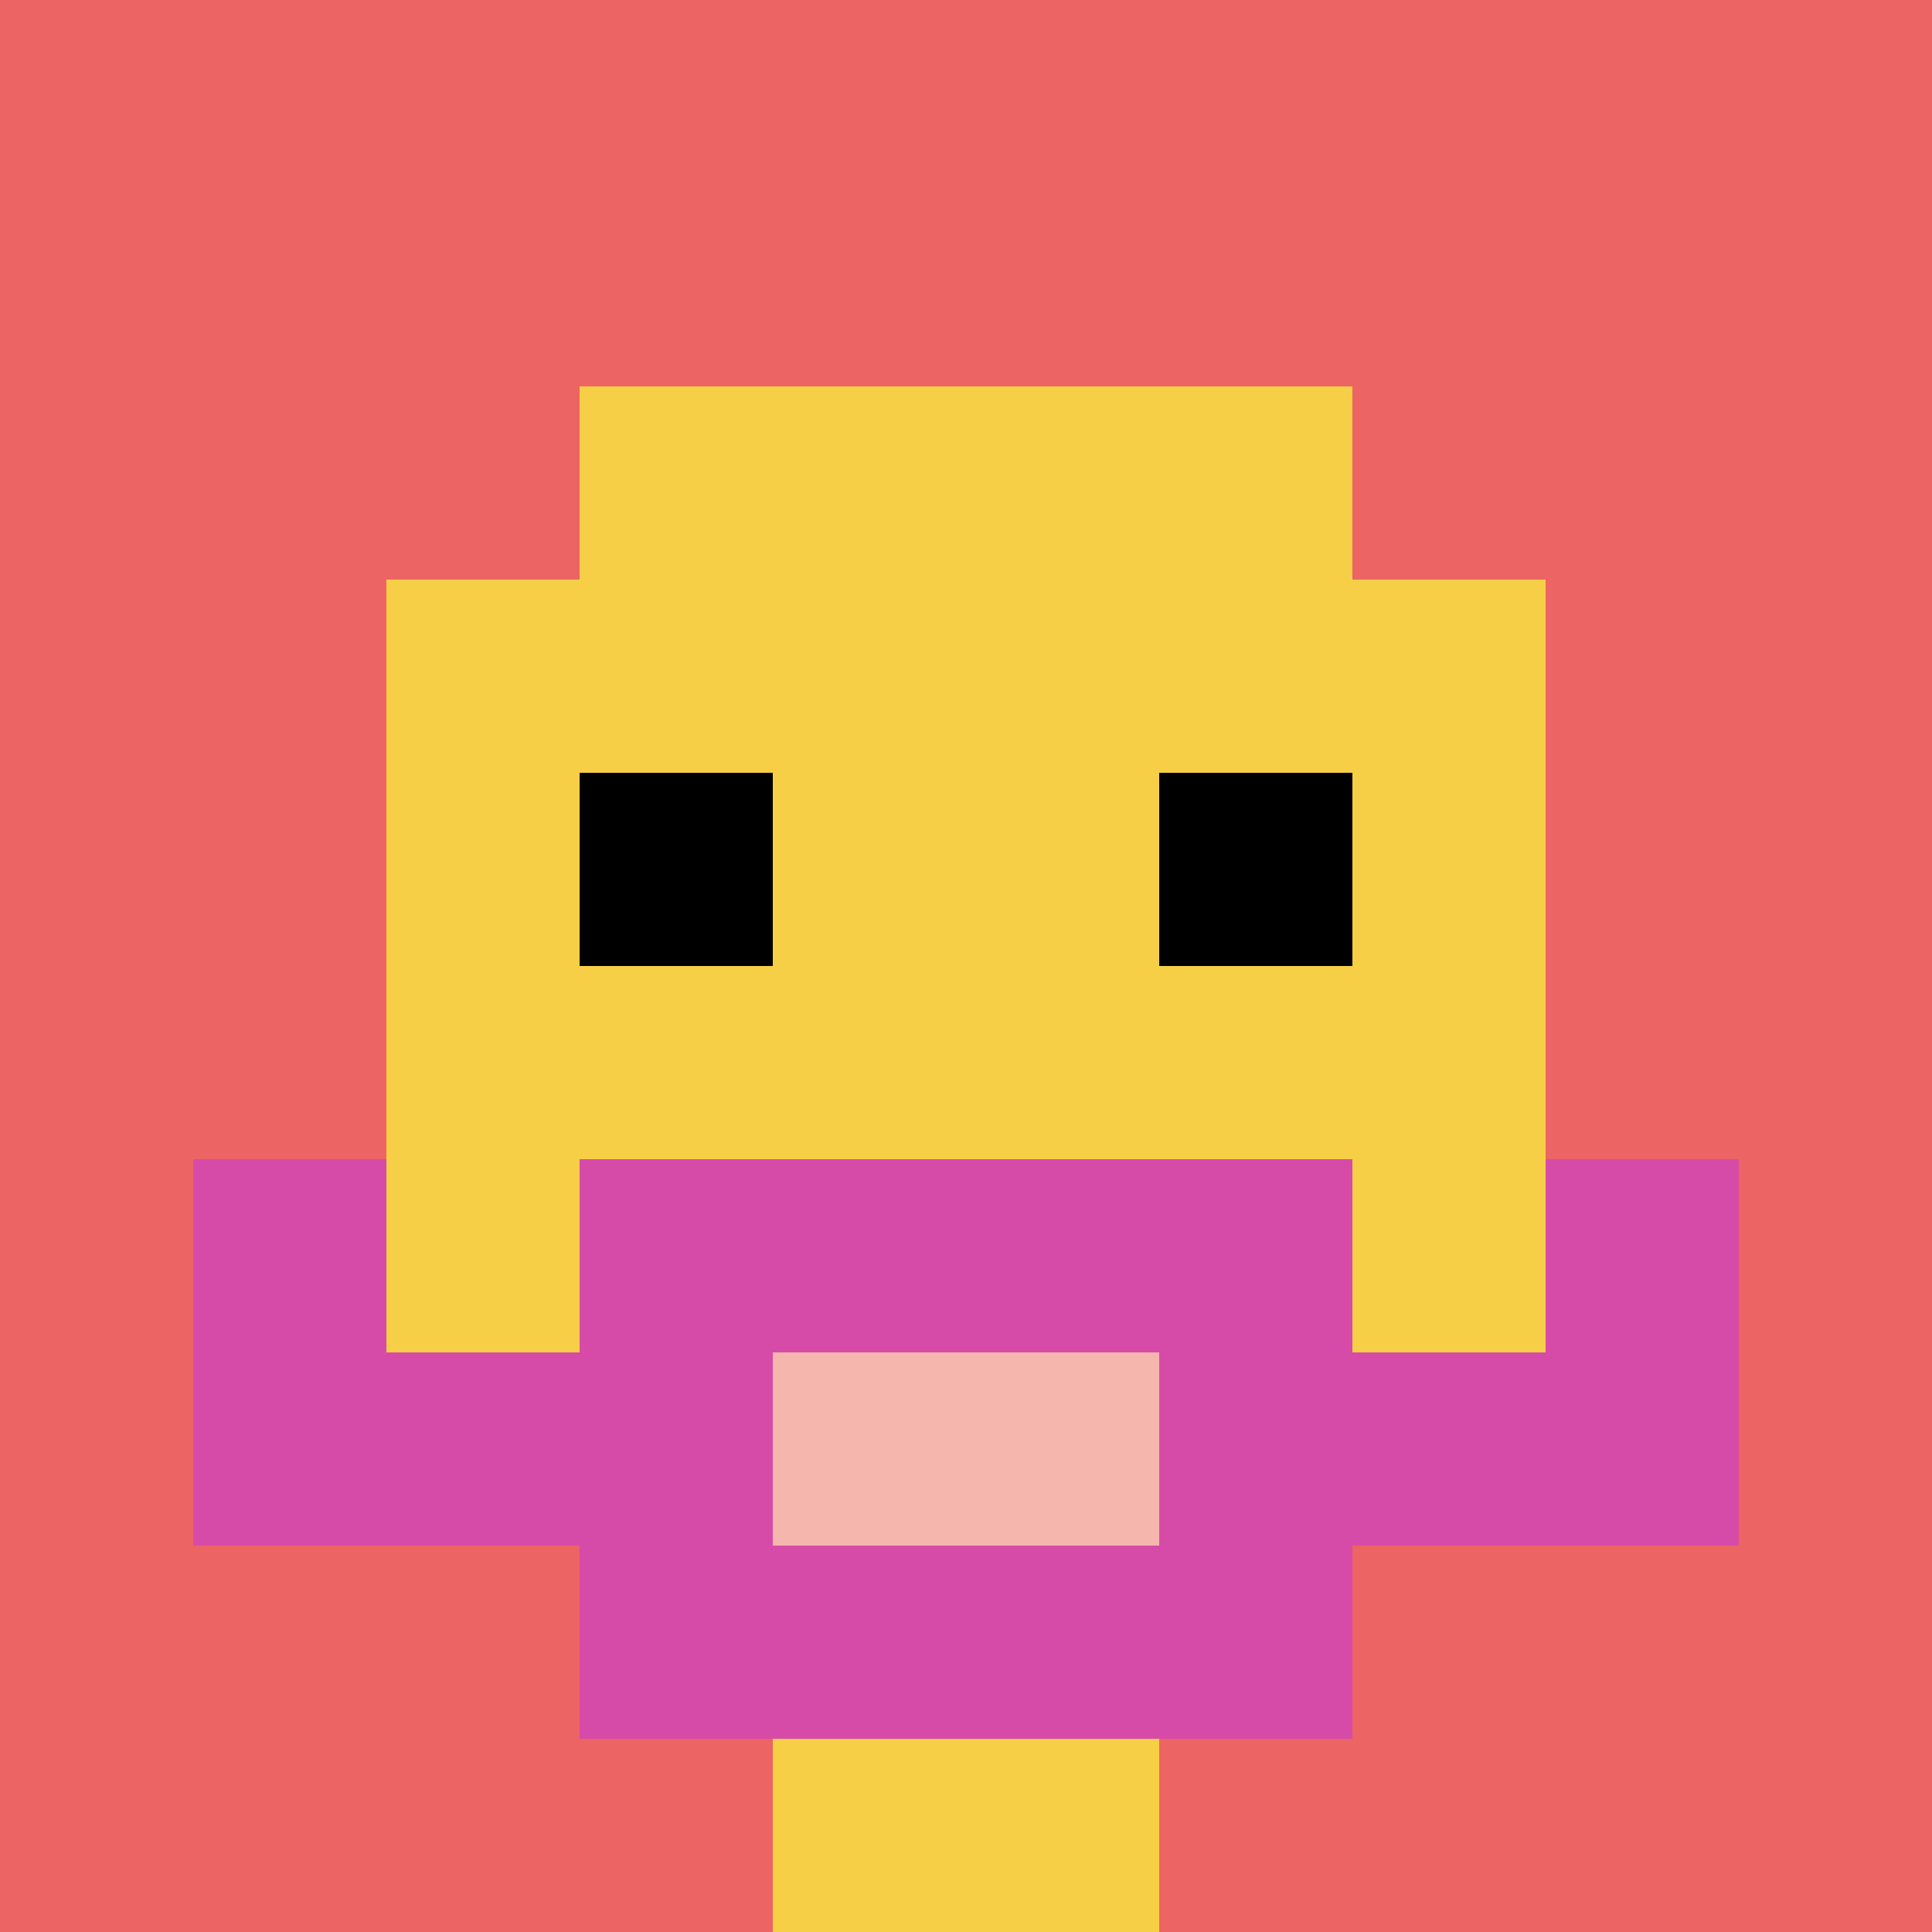
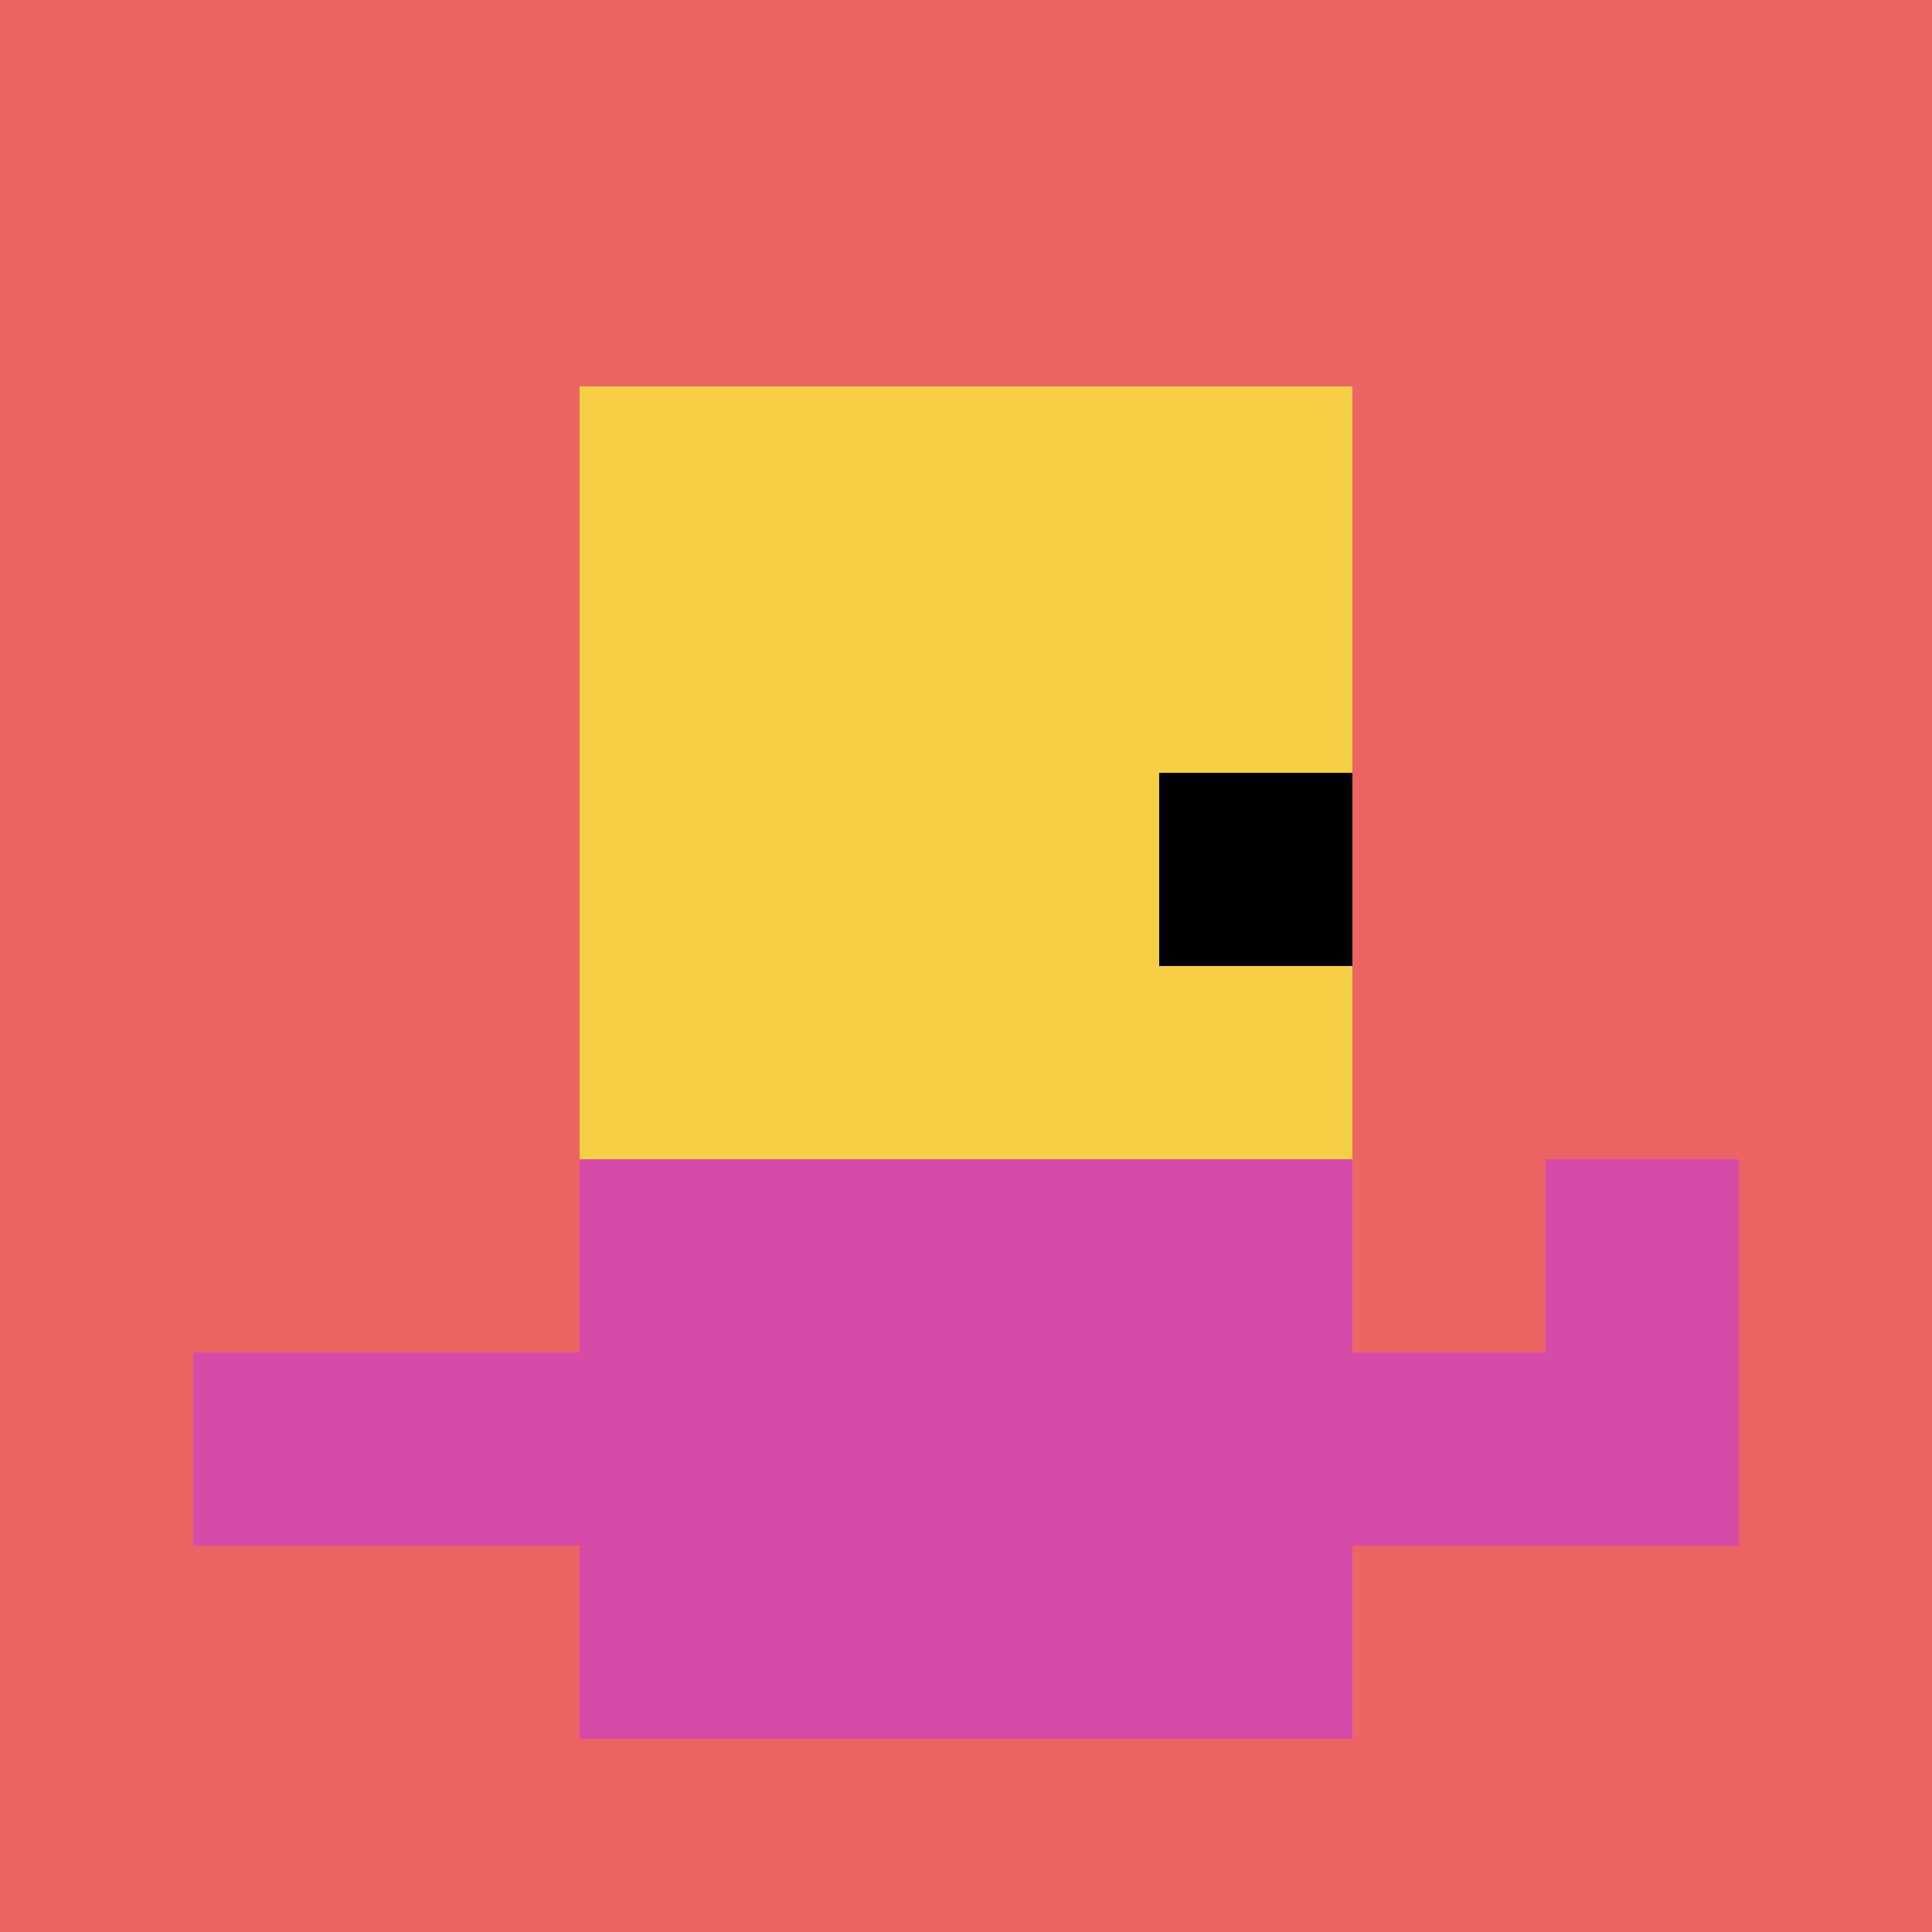
<svg xmlns="http://www.w3.org/2000/svg" width="1233" height="1233" version="1.1">
  <rect width="100%" height="100%" fill="#fff" />
  <g>
    <g id="0-0">
      <path fill="#EC6463" d="M0 0h1233v1233H0z" />
      <g>
        <path id="0-0-3-2-4-7" fill="#F7CF46" d="M369.9 246.6h493.2v863.1H369.9z" />
-         <path id="0-0-2-3-6-5" fill="#F7CF46" d="M246.6 369.9h739.8v616.5H246.6z" />
-         <path id="0-0-4-8-2-2" fill="#F7CF46" d="M493.2 986.4h246.6V1233H493.2z" />
        <path id="0-0-1-7-8-1" fill="#D74BA8" d="M123.3 863.1h986.4v123.3H123.3z" />
        <path id="0-0-3-6-4-3" fill="#D74BA8" d="M369.9 739.8h493.2v369.9H369.9z" />
-         <path id="0-0-4-7-2-1" fill="#F4B6AD" d="M493.2 863.1h246.6v123.3H493.2z" />
-         <path id="0-0-1-6-1-2" fill="#D74BA8" d="M123.3 739.8h123.3v246.6H123.3z" />
        <path id="0-0-8-6-1-2" fill="#D74BA8" d="M986.4 739.8h123.3v246.6H986.4z" />
-         <path id="0-0-3-4-1-1" fill="#000" d="M369.9 493.2h123.3v123.3H369.9z" />
        <path id="0-0-6-4-1-1" fill="#000" d="M739.8 493.2h123.3v123.3H739.8z" />
      </g>
      <path fill="none" stroke="#fff" stroke-width="0" d="M0 0h1233v1233H0z" />
    </g>
  </g>
</svg>